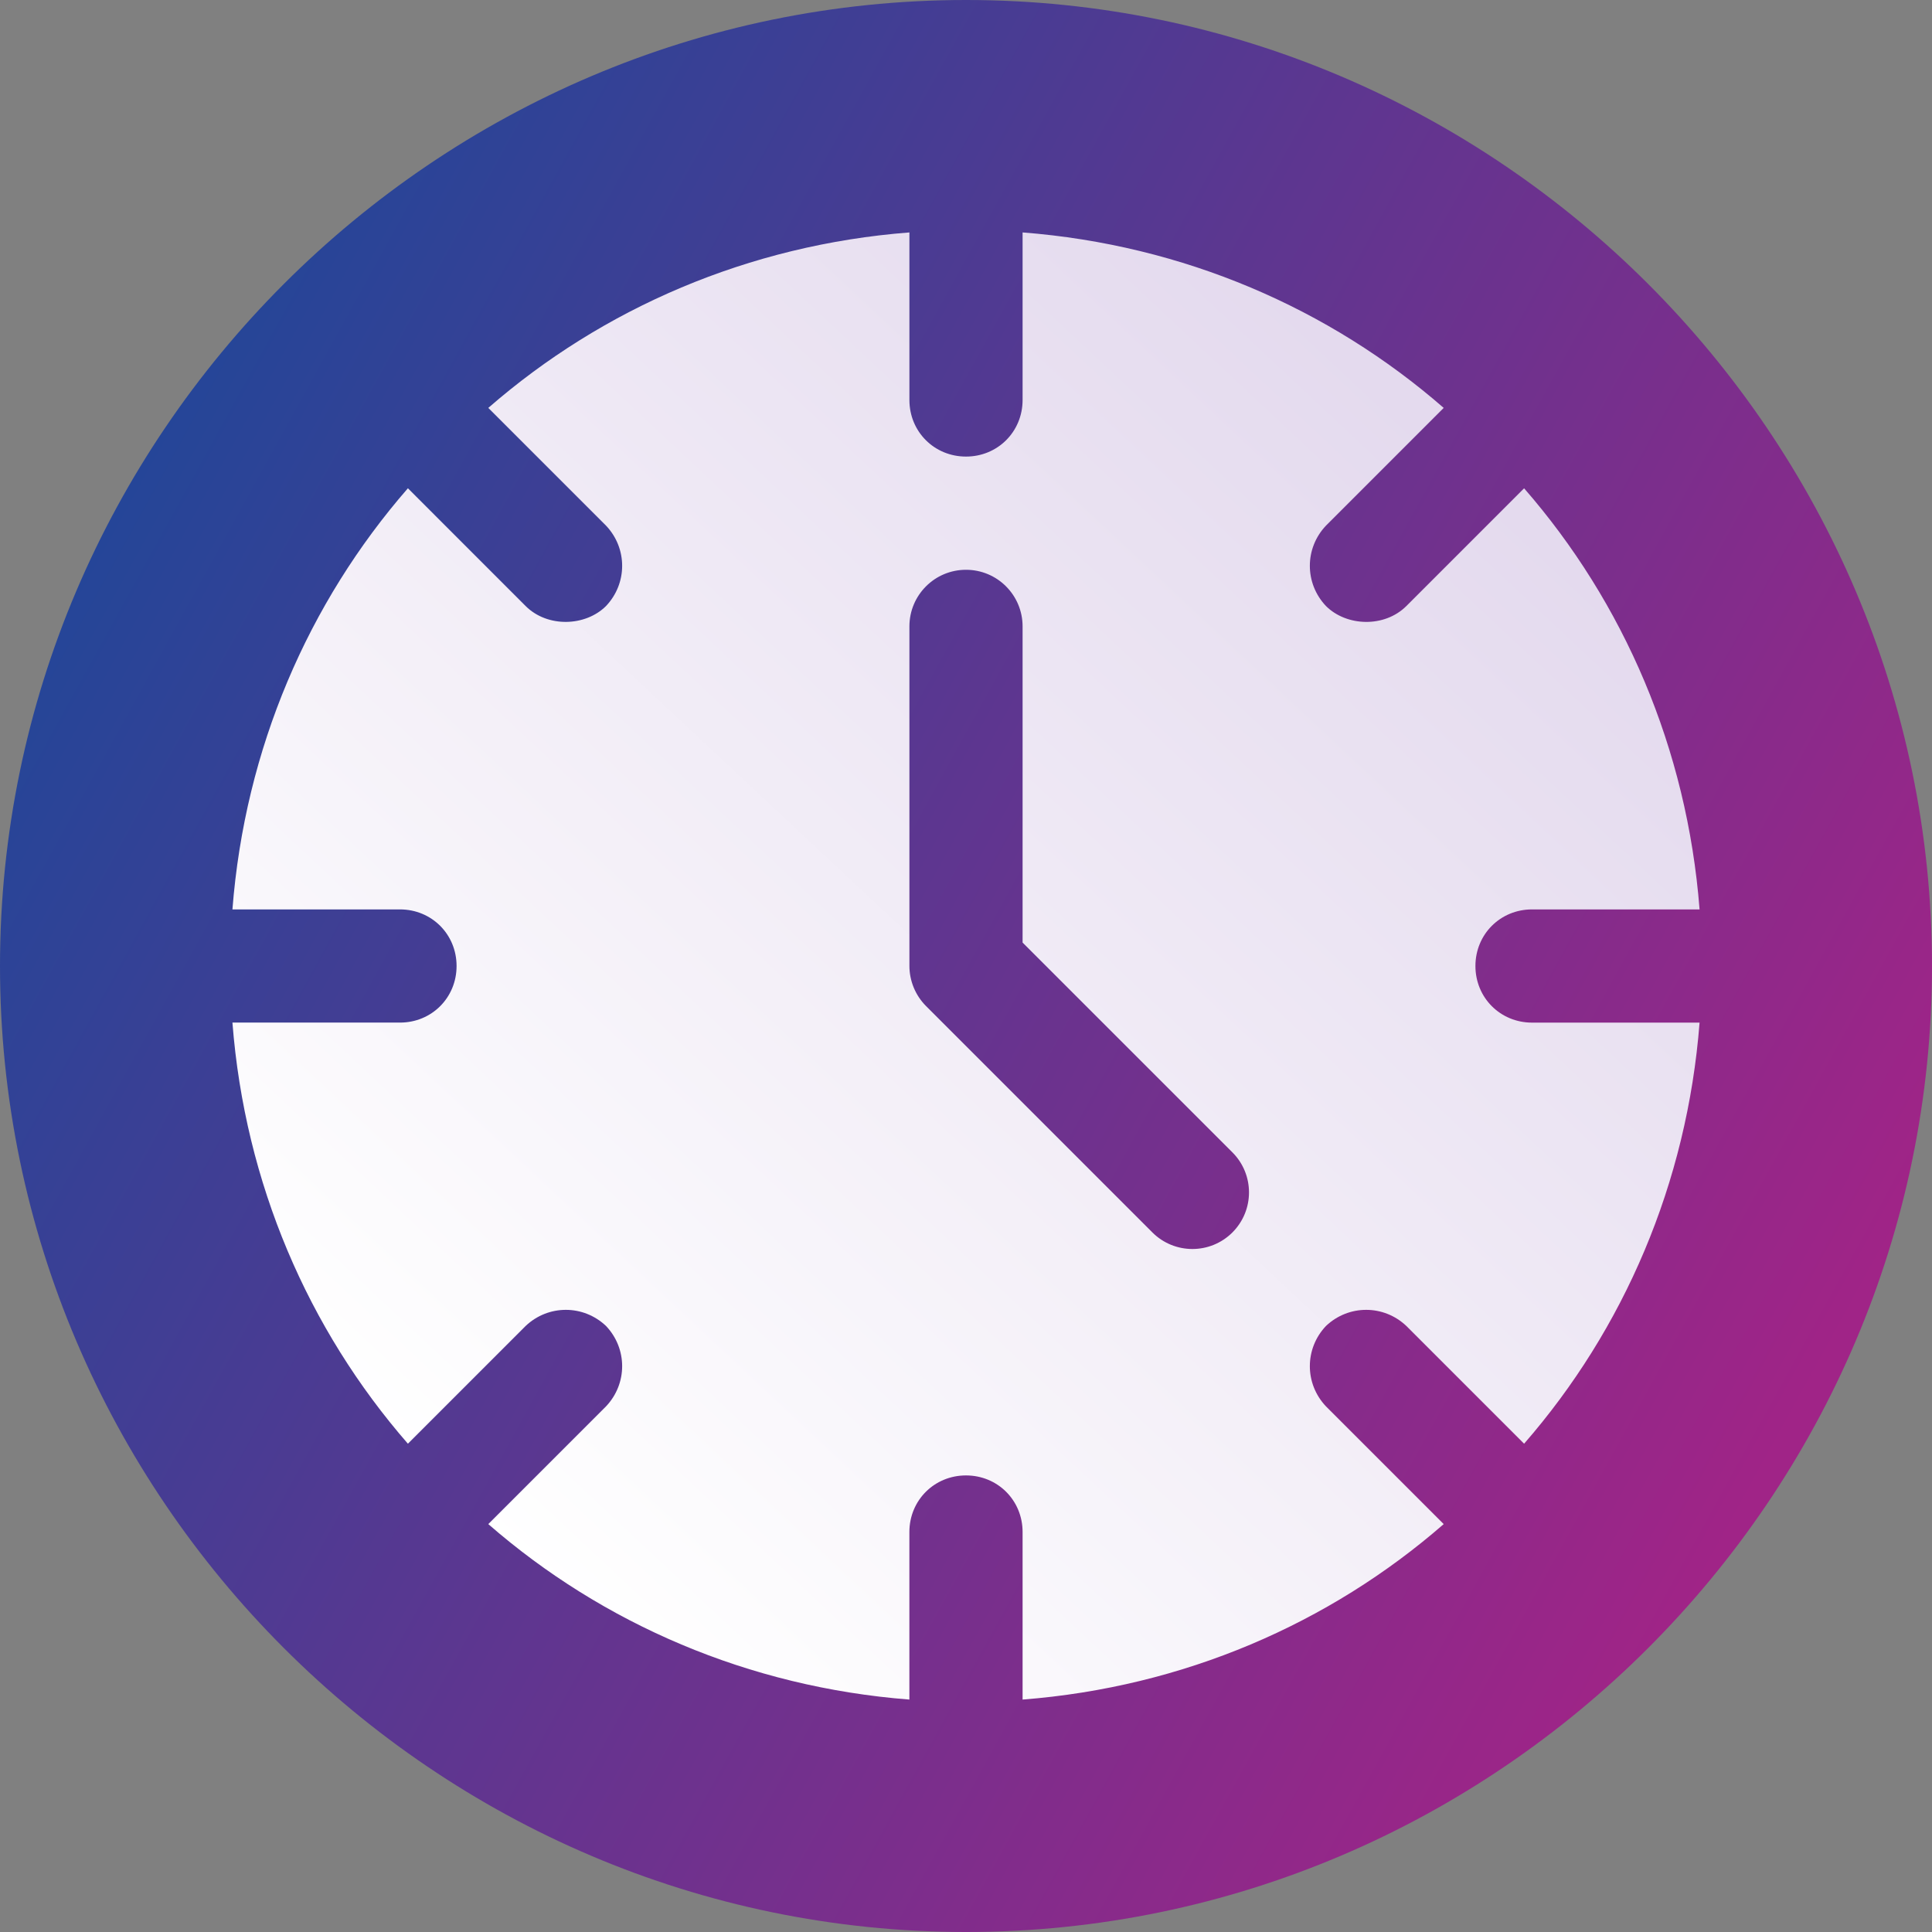
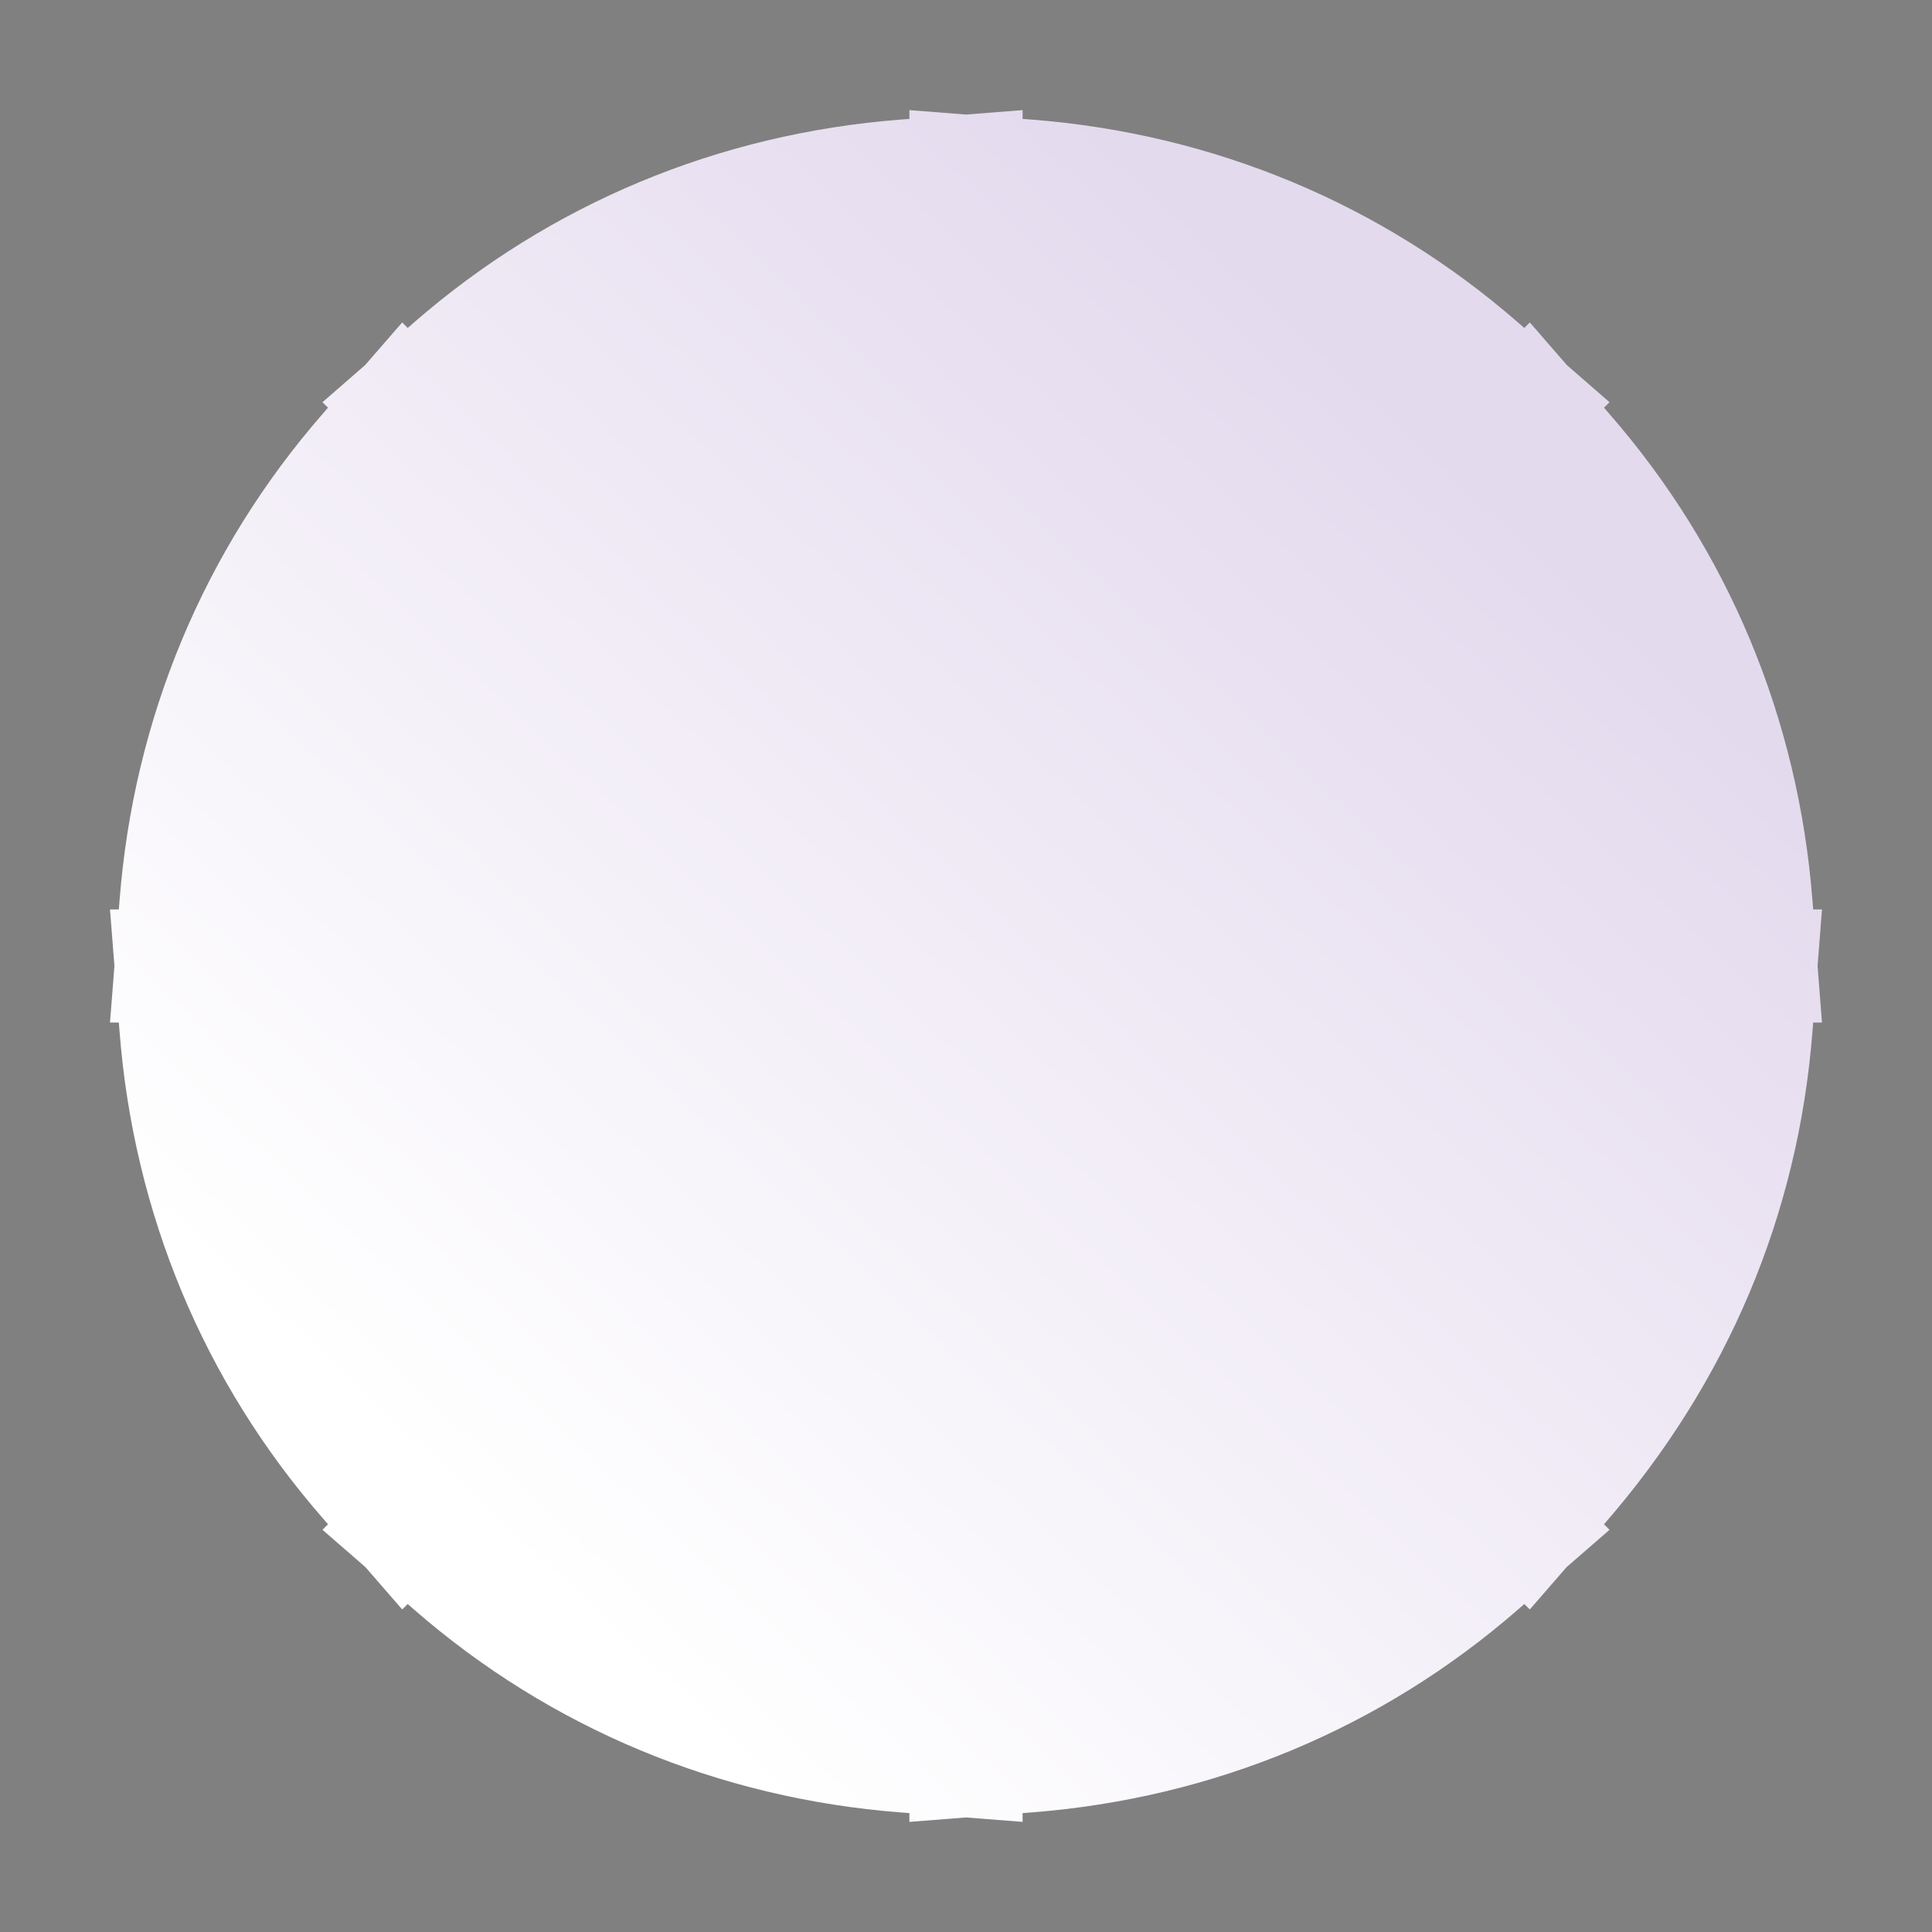
<svg xmlns="http://www.w3.org/2000/svg" width="62px" height="62px" viewBox="0 0 62 62" version="1.1">
  <rect x="0" y="0" width="62" height="62" fill="#808080" stroke="none" />
  <title>ic-quicksimples</title>
  <defs>
    <linearGradient x1="18.587%" y1="80.782%" x2="77.339%" y2="17.995%" id="linearGradient-1">
      <stop stop-color="#FFFFFF" offset="0%" />
      <stop stop-color="#E4DAEE" offset="100%" />
    </linearGradient>
    <linearGradient x1="-6.343%" y1="21.711%" x2="91.308%" y2="75.536%" id="linearGradient-2">
      <stop stop-color="#144A9A" offset="0%" />
      <stop stop-color="#A02487" offset="100%" />
    </linearGradient>
  </defs>
  <g id="Page-1" stroke="none" stroke-width="1" fill="none" fill-rule="evenodd">
    <g id="Desktop-Wide" transform="translate(-1039, -1306)" fill-rule="nonzero">
      <g id="ic-quicksimples" transform="translate(1039, 1306)">
-         <path d="M58.47,29.184 L58.186,29.184 L58.164,28.902 C57.71,23.057 55.458,17.655 51.647,13.283 L51.474,13.083 L51.651,12.907 L50.285,11.719 L49.093,10.347 L48.916,10.525 L48.717,10.351 C44.346,6.543 38.943,4.29 33.097,3.837 L32.816,3.816 L32.816,3.534 L31,3.676 L29.184,3.534 L29.184,3.816 L28.903,3.837 C23.057,4.29 17.654,6.542 13.283,10.351 L13.084,10.525 L12.907,10.347 L11.715,11.718 L10.349,12.907 L10.526,13.082 L10.353,13.283 C6.542,17.655 4.29,23.057 3.836,28.902 L3.814,29.184 L3.53,29.184 L3.672,31 L3.53,32.816 L3.814,32.816 L3.836,33.098 C4.29,38.945 6.542,44.345 10.353,48.715 L10.526,48.916 L10.349,49.093 L11.726,50.29 L12.907,51.649 L13.084,51.474 L13.283,51.649 C17.654,55.458 23.057,57.71 28.903,58.163 L29.184,58.184 L29.184,58.466 L31,58.324 L32.816,58.466 L32.816,58.184 L33.097,58.163 C38.943,57.71 44.346,55.458 48.717,51.649 L48.916,51.474 L49.093,51.649 L50.274,50.29 L51.651,49.093 L51.474,48.916 L51.647,48.715 C55.458,44.345 57.71,38.945 58.164,33.098 L58.186,32.816 L58.47,32.816 L58.328,31 L58.47,29.184 Z" id="Path" fill="url(#linearGradient-1)" />
-         <path d="M31,0 C13.962,0 0,13.962 0,31 C0,48.038 13.962,62 31,62 C48.038,62 62,48.038 62,31 C62,13.962 48.038,0 31,0 Z M48.91,46.33 L45.132,42.552 C44.405,41.862 43.279,41.862 42.552,42.552 C41.862,43.279 41.862,44.405 42.552,45.132 L46.33,48.91 C42.661,52.107 37.975,54.141 32.816,54.541 L32.816,49.164 C32.816,48.147 32.017,47.348 31,47.348 C29.983,47.348 29.183,48.147 29.183,49.164 L29.183,54.541 C24.025,54.141 19.338,52.107 15.67,48.91 L19.448,45.132 C20.138,44.405 20.138,43.279 19.448,42.552 C18.721,41.862 17.595,41.862 16.868,42.552 L13.09,46.33 C9.893,42.661 7.859,37.975 7.459,32.816 L12.836,32.816 C13.853,32.816 14.652,32.017 14.652,31 C14.652,29.983 13.853,29.184 12.836,29.184 L7.459,29.184 C7.859,24.025 9.893,19.339 13.09,15.669 L16.868,19.448 C17.57,20.149 18.79,20.105 19.448,19.448 C20.138,18.721 20.138,17.595 19.448,16.868 L15.67,13.09 C19.339,9.893 24.025,7.859 29.184,7.459 L29.184,12.836 C29.184,13.853 29.983,14.652 31,14.652 C32.017,14.652 32.816,13.853 32.816,12.836 L32.816,7.459 C37.975,7.859 42.661,9.893 46.33,13.09 L42.552,16.868 C41.862,17.595 41.862,18.721 42.552,19.448 C43.21,20.105 44.429,20.15 45.132,19.448 L48.91,15.67 C52.107,19.339 54.141,24.025 54.541,29.184 L49.164,29.184 C48.147,29.184 47.348,29.983 47.348,31 C47.348,32.017 48.147,32.817 49.164,32.817 L54.541,32.817 C54.141,37.975 52.107,42.661 48.91,46.33 Z M32.816,30.248 L32.816,20.102 C32.816,19.098 32.004,18.285 31,18.285 C29.996,18.285 29.184,19.098 29.184,20.102 L29.184,31 C29.184,31.236 29.232,31.472 29.323,31.694 C29.416,31.917 29.55,32.118 29.718,32.286 L36.981,39.55 C37.691,40.259 38.84,40.259 39.55,39.55 C40.259,38.84 40.259,37.691 39.55,36.981 L32.816,30.248 Z" id="Shape" fill="url(#linearGradient-2)" />
+         <path d="M58.47,29.184 L58.186,29.184 L58.164,28.902 C57.71,23.057 55.458,17.655 51.647,13.283 L51.474,13.083 L51.651,12.907 L50.285,11.719 L49.093,10.347 L48.916,10.525 L48.717,10.351 C44.346,6.543 38.943,4.29 33.097,3.837 L32.816,3.816 L32.816,3.534 L31,3.676 L29.184,3.534 L29.184,3.816 L28.903,3.837 C23.057,4.29 17.654,6.542 13.283,10.351 L13.084,10.525 L12.907,10.347 L11.715,11.718 L10.349,12.907 L10.526,13.082 L10.353,13.283 C6.542,17.655 4.29,23.057 3.836,28.902 L3.814,29.184 L3.53,29.184 L3.672,31 L3.53,32.816 L3.814,32.816 L3.836,33.098 C4.29,38.945 6.542,44.345 10.353,48.715 L10.526,48.916 L10.349,49.093 L11.726,50.29 L12.907,51.649 L13.084,51.474 L13.283,51.649 C17.654,55.458 23.057,57.71 28.903,58.163 L29.184,58.184 L29.184,58.466 L31,58.324 L32.816,58.466 L32.816,58.184 L33.097,58.163 C38.943,57.71 44.346,55.458 48.717,51.649 L48.916,51.474 L49.093,51.649 L50.274,50.29 L51.651,49.093 L51.474,48.916 C55.458,44.345 57.71,38.945 58.164,33.098 L58.186,32.816 L58.47,32.816 L58.328,31 L58.47,29.184 Z" id="Path" fill="url(#linearGradient-1)" />
      </g>
    </g>
  </g>
</svg>